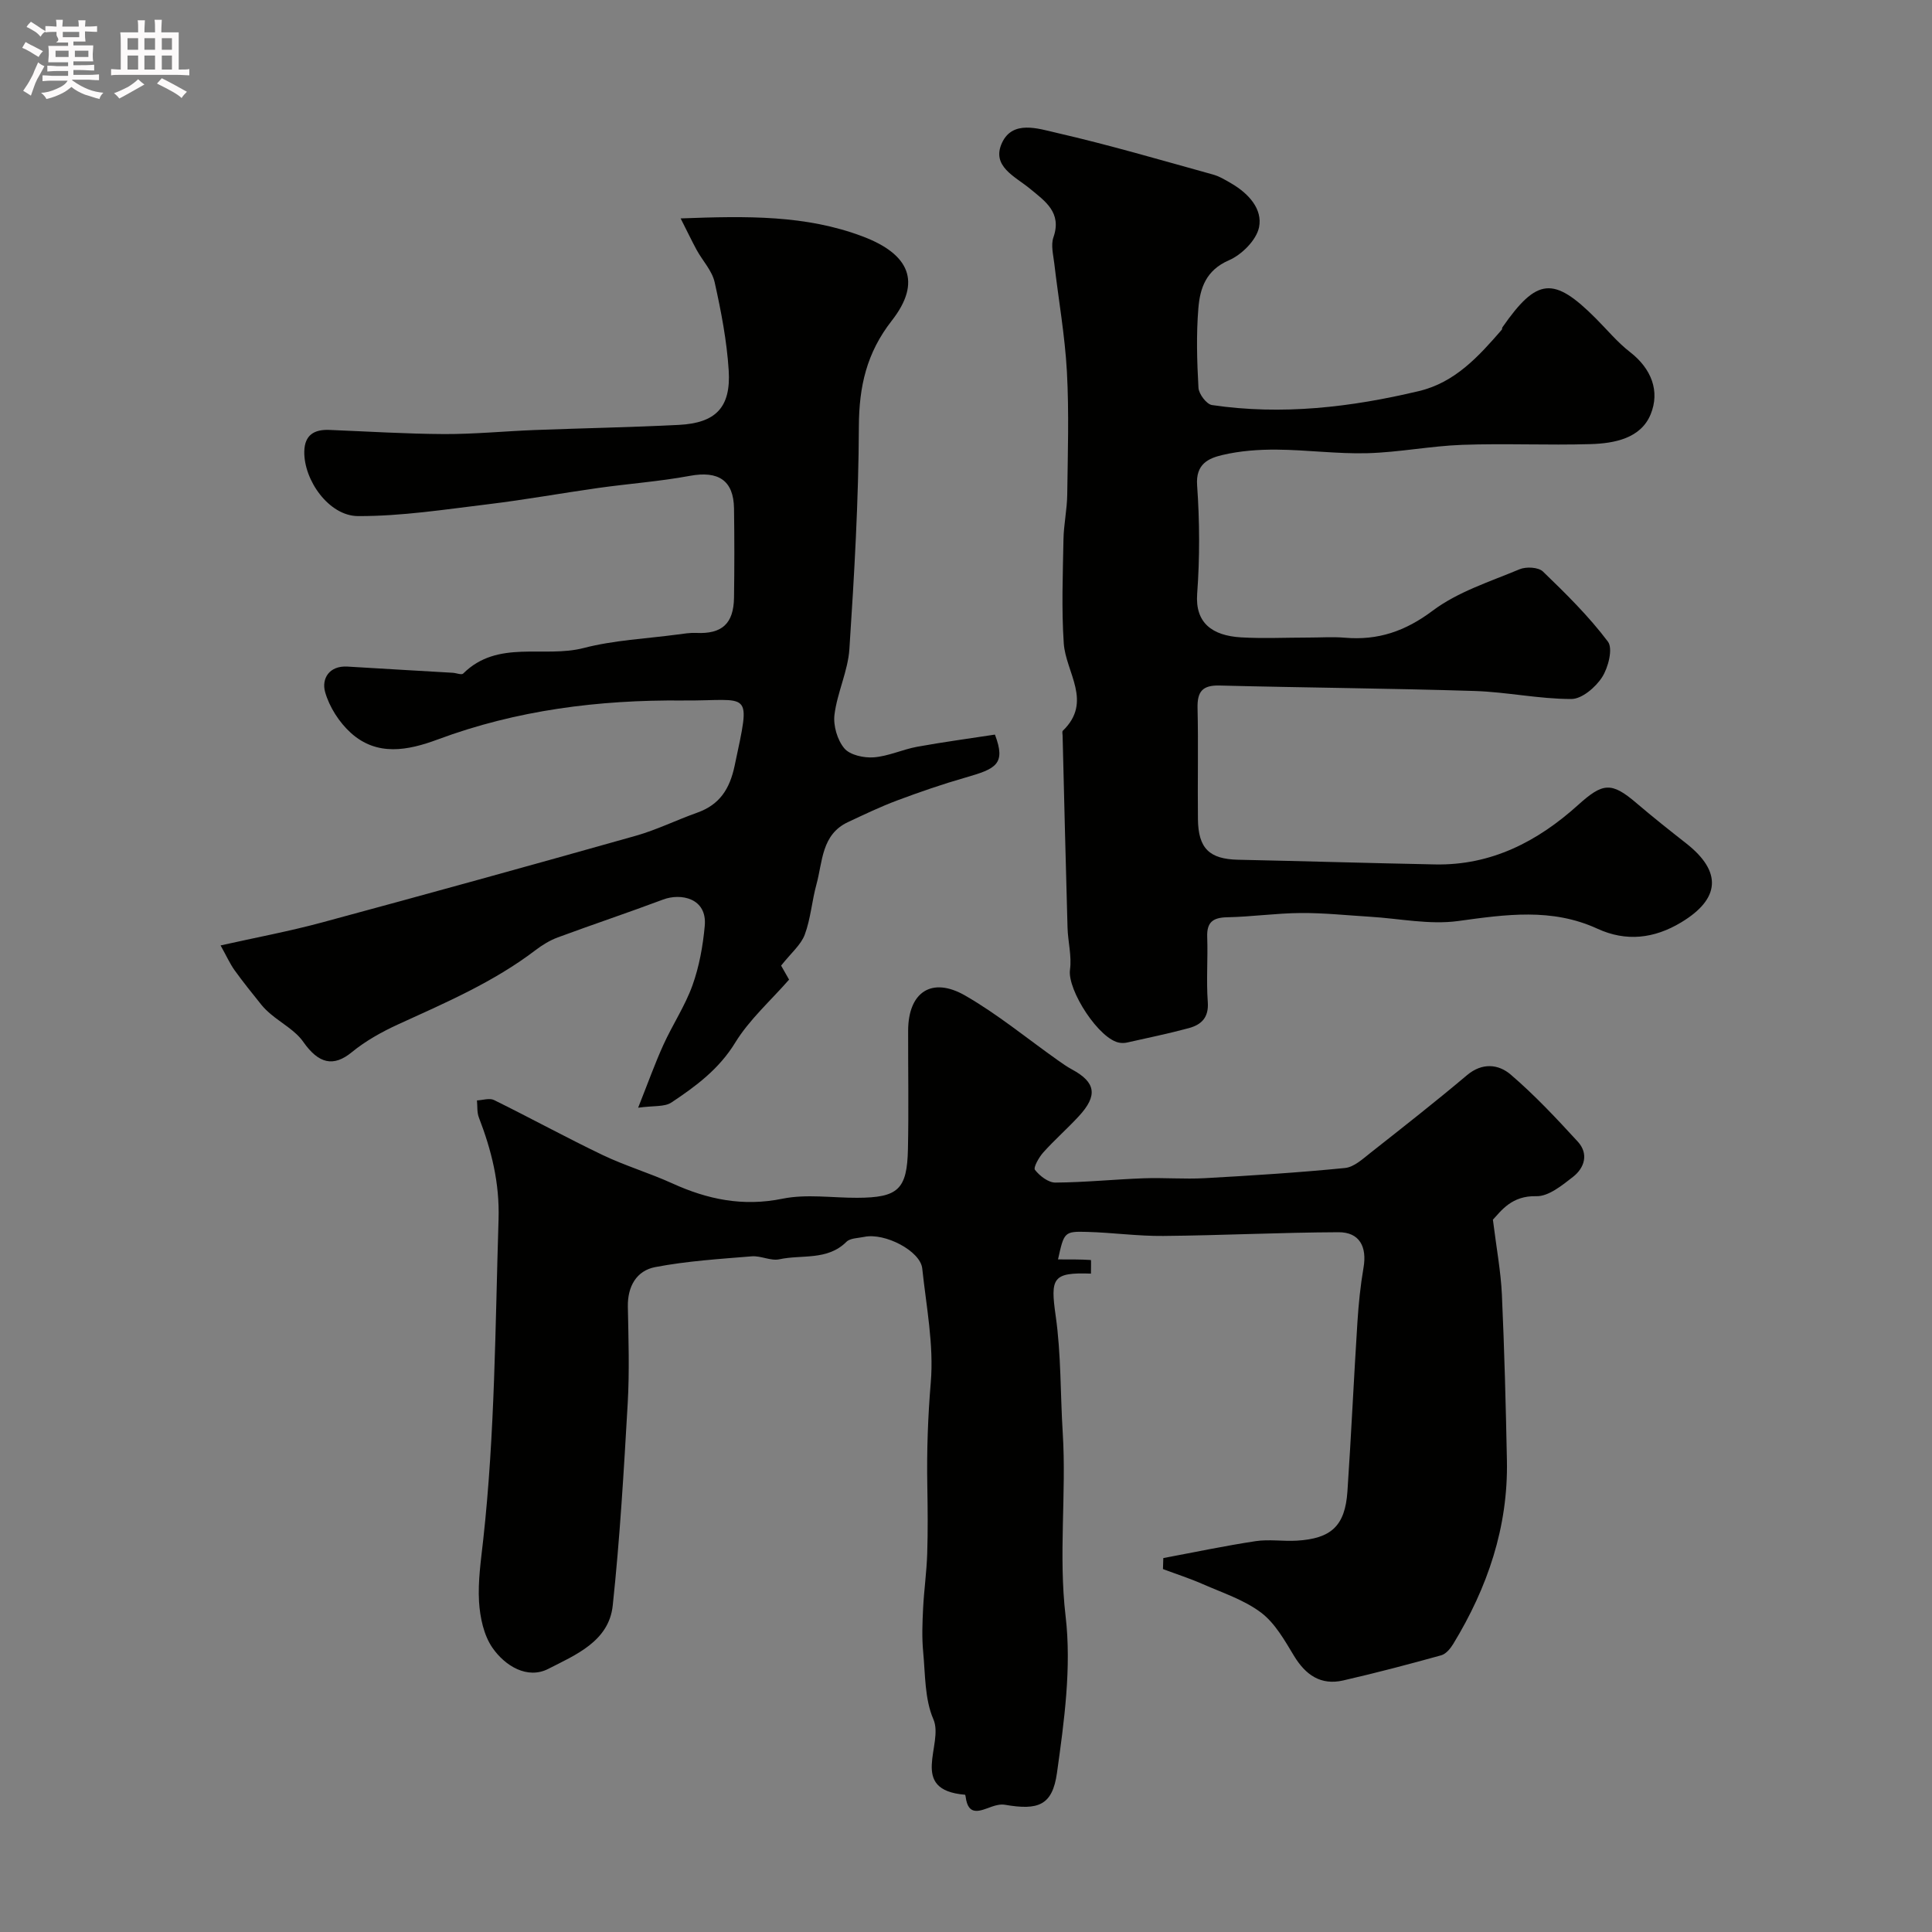
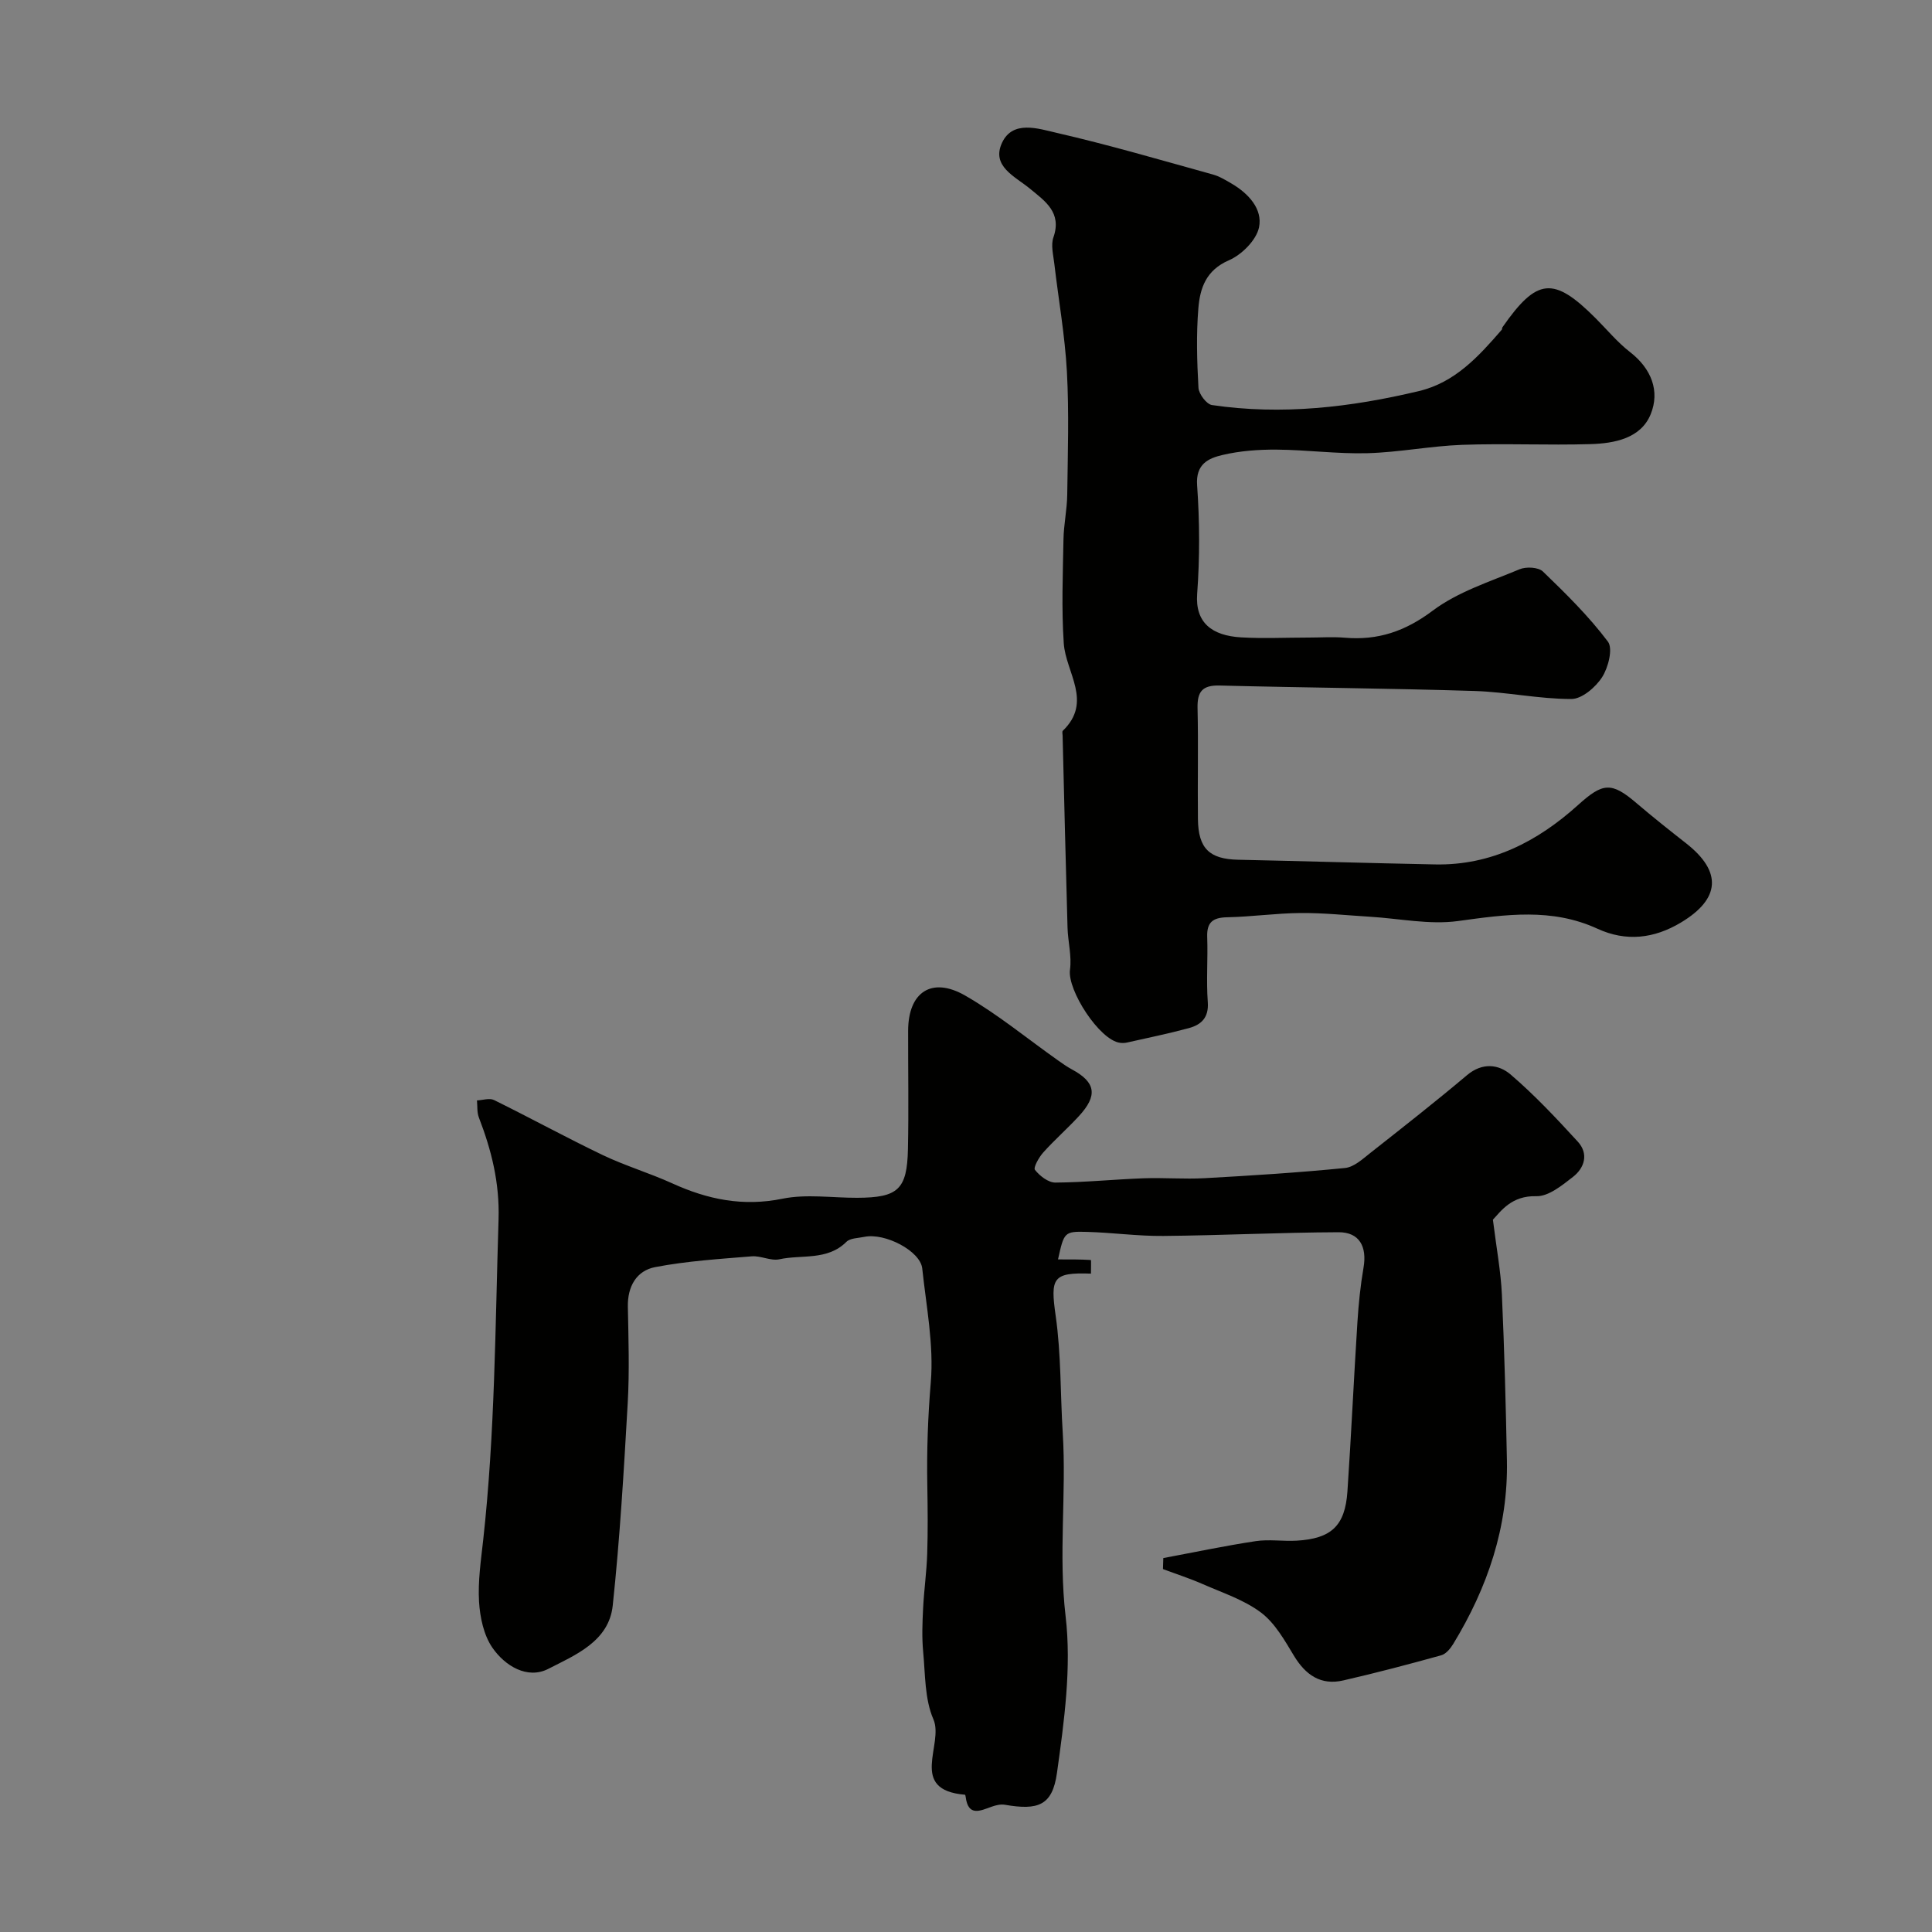
<svg xmlns="http://www.w3.org/2000/svg" enable-background="new 0 0 400 400" viewBox="0 0 400 400">
  <rect x="0" y="0" width="400" height="400" fill="#808080" stroke="none" />
-   <path d="m6.8 9.5c.6.3 1.3.7 2.1 1.1-.4.4-.7.8-.9 1.2-.7-.4-1.3-.8-1.8-1.1s-1.1-.6-1.6-.8c.2-.4.5-.8.7-1.2.4.2.8.5 1.5.8zm.9 6.9c-.3.6-.5 1.1-.7 1.7s-.4 1.1-.6 1.7c-.6-.4-1.1-.7-1.6-1 .7-1 1.2-1.8 1.5-2.4.3-.5.6-1.1.8-1.7.3-.6.5-1.2.8-1.8.3.3.8.6 1.3.8-.7 1.3-1.2 2.2-1.5 2.7zm.1-11c.4.3 1 .7 1.7 1.1-.5.2-.8.6-1.1 1.1-.5-.6-1-1-1.4-1.2s-.9-.6-1.5-.8c.2-.4.5-.7.9-1.1.5.3.9.6 1.4.9zm10.5 13.1c1 .4 2 .6 3.1.7-.4.4-.7.8-.8 1.3-.9-.2-1.9-.6-3-.9-1-.4-2-.9-2.8-1.6-.5.4-1.1.9-1.9 1.3s-1.9.9-3.3 1.2c-.1-.3-.5-.8-1.1-1.3 1 0 2.1-.3 3.2-.8 1.2-.5 1.9-1 2.3-1.7h-3.2c-.4 0-1 0-2 .1v-1.2c1 0 1.7.1 2 .1h3.3v-1h-2.3c-.2 0-.9 0-2 .1v-1.2c1.2 0 1.9.1 2 .1h2.3v-.8h-4.1c0-.7.1-1.2.1-1.6 0-.5 0-1.1-.1-1.8h4.1v-.7h-2.5c1-.6.1-1.1.1-1.6v-.6h-.5c-.4 0-1 0-1.8.1v-1.3c1.2 0 1.9.1 2.1.1h.2c0-.3 0-.8-.1-1.4h1.4c0 .6-.1 1-.1 1.4h3.4c0-.4 0-.8-.1-1.3h1.5c0 .4-.1.9-.1 1.3.7 0 1.5 0 2.5-.1v1.2c-1 0-1.8-.1-2.5-.1v.6c0 .3 0 .8.1 1.5h-2.5v.8h4.1c0 .7-.1 1.3-.1 1.8s0 1 .1 1.5h-4.1v.8h1.4c.8 0 1.8 0 2.9-.1v1.2c-1 0-1.9-.1-2.8-.1h-1.5v1h3.2c.3 0 1 0 2.1-.1v1.2c-1.1 0-1.8-.1-2.1-.1h-3.4l-.1.1c1.4 1 2.4 1.5 3.4 1.9zm-4.1-6.7v-1.3h-2.7v1.3zm2.2-4.1v-1.1h-3.4v1.1zm1.9 4.1v-1.3h-2.8v1.3z" fill="#fcfafa" />
-   <path d="m37 6.7v2.3 5.4c1 0 1.8 0 2.2-.1v1.3c-.6 0-1.5-.1-2.5-.1h-11.9c-.7 0-1.3 0-1.8.1v-1.3c.5 0 1.1.1 2 .1v-5.2c0-1 0-1.8-.1-2.5h3.7c0-1.3 0-2.1-.1-2.5h1.5c0 .4-.1 1.3-.1 2.5h2.2c0-1.2 0-2.1-.1-2.6h1.5c0 .4-.1 1.3-.1 2.6zm-12.3 13.7c-.3-.4-.7-.8-1.1-1.1 1.1-.4 2.1-.9 2.9-1.3.8-.5 1.5-1 2.1-1.6.4.4.9.8 1.3 1.1-2.5 1.4-4.2 2.4-5.2 2.9zm3.9-10.1v-2.4h-2.2v2.4zm0 4.1v-2.9h-2.2v2.9zm3.5-4.1v-2.4h-2.2v2.4zm0 4.1v-2.9h-2.2v2.9zm.4 2.9 1-1.1c.6.3 1.4.7 2.5 1.3s2 1.1 2.7 1.5c-.4.4-.8.8-1.1 1.3-.8-.8-2.5-1.7-5.1-3zm3.1-7v-2.4h-2.1v2.4zm0 4.1v-2.9h-2.1v2.9z" fill="#fcfafa" />
  <g fill="#010100">
    <path d="m240.85 322.58c6.37-1.19 12.71-2.53 19.11-3.5 2.77-.42 5.66.06 8.49-.1 7.19-.42 10.03-3.07 10.52-10.18.79-11.68 1.32-23.39 2.07-35.07.24-3.77.62-7.54 1.26-11.26.76-4.37-.85-7.37-5.17-7.35-12.1.05-24.2.66-36.3.77-5.26.05-10.53-.7-15.8-.84-4.69-.13-4.73.05-5.98 5.7 2.34 0 4.58-.02 6.81.12.06 0 .01 1.83.01 2.82-7.97-.29-8.42.91-7.3 8.76 1.14 7.98.95 16.15 1.46 24.23.78 12.62-.91 25.18.59 37.93 1.25 10.63-.29 21.75-1.79 32.48-.95 6.75-3.92 7.75-10.76 6.57-.86-.15-1.86.08-2.71.38-2.43.87-4.9 2.13-5.43-2.02-.02-.16-.08-.44-.14-.44-11.86-.98-4.29-10.45-6.54-15.62-1.82-4.19-1.67-9.28-2.12-14-.28-2.97-.16-6-.01-8.99.19-3.77.73-7.53.85-11.31.15-4.7.1-9.4.02-14.1-.13-7.14.12-14.22.72-21.38.65-7.75-.94-15.72-1.77-23.56-.38-3.6-7.71-7.44-12-6.54-1.27.27-2.91.24-3.7 1.03-3.96 3.94-9.23 2.6-13.87 3.61-1.78.39-3.85-.77-5.73-.61-6.69.55-13.42.97-19.99 2.23-3.86.74-5.74 3.99-5.66 8.2.13 6.66.35 13.35-.03 19.99-.8 13.98-1.62 27.97-3.1 41.88-.79 7.44-7.77 10.25-13.34 13.11-4.34 2.22-8.97-.61-11.58-4.39-1.79-2.6-2.56-6.26-2.76-9.51-.25-4.23.39-8.53.86-12.78 2.44-22.07 2.49-44.23 3.18-66.39.23-7.58-1.46-14.3-4.08-21.1-.41-1.07-.27-2.34-.39-3.52 1.19-.05 2.6-.54 3.53-.08 7.54 3.71 14.92 7.76 22.5 11.39 4.67 2.23 9.69 3.72 14.4 5.86 7.33 3.34 14.65 4.85 22.83 3.18 4.96-1.01 10.29-.17 15.46-.19 8.47-.03 10.34-1.71 10.51-10.11.17-8.16.02-16.33.04-24.5.02-7.94 4.85-11.25 11.79-7.27 6.76 3.88 12.85 8.92 19.25 13.44.93.66 1.87 1.32 2.87 1.86 4.94 2.66 5.4 5.4 1.42 9.7-2.37 2.57-5.02 4.89-7.35 7.49-.9 1-2.1 3.13-1.72 3.61.99 1.26 2.77 2.64 4.23 2.63 6.1-.04 12.2-.67 18.3-.89 4.19-.15 8.41.21 12.6-.02 9.7-.54 19.41-1.15 29.07-2.11 1.87-.19 3.7-1.91 5.34-3.2 6.69-5.27 13.4-10.53 19.91-16.02 3.16-2.66 6.52-2.27 9.02-.14 4.97 4.25 9.48 9.07 13.91 13.9 2.29 2.5 1.43 5.42-1 7.31-2.26 1.76-5.07 4.06-7.58 3.99-5.11-.15-7.31 3.07-8.99 4.86.74 5.96 1.64 10.72 1.86 15.51.52 11.43.81 22.86 1.04 34.3.28 13.82-4.01 26.37-11.12 38.04-.58.95-1.5 2.07-2.48 2.34-6.73 1.87-13.49 3.65-20.3 5.21-4.63 1.06-7.78-1.13-10.19-5.11-1.94-3.21-3.92-6.75-6.8-8.93-3.5-2.64-7.94-4.09-12.04-5.89-2.7-1.19-5.51-2.09-8.28-3.13.02-.73.05-1.51.07-2.28z" />
    <path d="m270.93 132c2.5 0 5.01-.18 7.49.03 6.86.59 12.51-1.32 18.21-5.6 5.21-3.91 11.84-6 17.98-8.57 1.36-.57 3.9-.44 4.84.47 4.75 4.58 9.5 9.26 13.45 14.51 1.08 1.43.08 5.37-1.2 7.36-1.34 2.09-4.18 4.52-6.36 4.52-6.68.01-13.36-1.45-20.06-1.66-17.59-.55-35.19-.68-52.78-1.13-3.56-.09-4.64 1.26-4.56 4.68.18 7.66-.01 15.33.08 22.99.07 6.09 2.4 8.27 8.32 8.4 13.6.29 27.19.7 40.79.97 11.64.23 21.23-4.76 29.6-12.31 5.12-4.62 6.89-4.83 12.09-.38 3.36 2.87 6.83 5.62 10.31 8.35 7.44 5.85 7.04 11.47-1.08 16.35-5.59 3.36-11.38 4.03-17.32 1.3-9.46-4.35-19.01-2.94-28.85-1.59-5.93.81-12.15-.52-18.24-.89-4.79-.29-9.59-.81-14.39-.77-5.06.04-10.11.78-15.17.88-2.97.06-4.25 1.02-4.14 4.09.16 4.49-.21 9.01.12 13.49.23 3.2-1.35 4.67-3.92 5.37-4.22 1.14-8.51 2.02-12.77 2.98-.47.11-1 .12-1.48.06-4.22-.51-10.95-10.89-10.36-15.14.39-2.83-.43-5.8-.51-8.72-.38-13.26-.69-26.52-1.02-39.77-.01-.33-.13-.81.05-.98 6.24-6.02.6-12.04.19-18.11-.48-7.12-.19-14.3-.06-21.45.05-3.11.74-6.21.78-9.32.11-8.5.39-17.01-.07-25.48-.41-7.48-1.74-14.91-2.61-22.37-.21-1.8-.74-3.82-.18-5.42 1.8-5.15-1.73-7.49-4.84-10.06-3.1-2.56-8.07-4.65-5.8-9.52 2.2-4.73 7.48-2.94 11.2-2.08 10.89 2.5 21.64 5.65 32.42 8.64 1.39.38 2.7 1.18 3.96 1.92 3.46 2.04 6.4 5.24 5.63 9.02-.55 2.66-3.59 5.69-6.26 6.84-4.73 2.05-5.96 5.78-6.3 9.91-.45 5.46-.29 11 .02 16.48.07 1.28 1.67 3.4 2.79 3.57 14.48 2.14 28.76.47 42.88-2.9 7.47-1.78 12.36-7.2 17.13-12.7.1-.11.03-.35.12-.48 7.16-10.28 10.59-10.62 19.32-1.88 2.36 2.36 4.51 4.98 7.12 7 4.43 3.44 6.22 8.09 4.26 12.88-2.05 4.99-7.49 6.02-12.45 6.17-8.86.26-17.74-.17-26.59.15-6.54.24-13.05 1.55-19.59 1.73-6.24.17-12.51-.69-18.77-.74-3.76-.03-7.61.25-11.25 1.11-2.9.68-5.57 1.86-5.25 6.28.53 7.46.56 15.01.01 22.47-.44 6 3.09 8.65 9.07 9.01 4.65.27 9.33.04 14 .04z" />
-     <path d="m140.92 45.22c13.84-.52 25.94-.7 37.68 3.73 9.68 3.65 12.29 9.43 6.04 17.43-5.23 6.69-6.78 13.63-6.82 21.89-.06 15.36-.95 30.74-1.96 46.08-.3 4.59-2.52 9.02-3.09 13.62-.28 2.26.59 5.25 2.04 6.97 1.17 1.39 4.05 2.01 6.09 1.86 3.03-.23 5.95-1.63 8.98-2.19 5.44-.99 10.93-1.72 16.11-2.52 2.34 6.15.19 7.09-6.12 8.9-4.78 1.37-9.49 3-14.14 4.74-3.47 1.3-6.82 2.91-10.17 4.48-5.49 2.57-5.23 8.17-6.52 12.88-.95 3.44-1.19 7.11-2.43 10.43-.79 2.11-2.81 3.77-4.89 6.4.14.25 1 1.75 1.65 2.9-3.86 4.41-8.24 8.29-11.16 13.06-3.36 5.49-8.15 9.02-13.2 12.38-1.43.95-3.69.63-6.89 1.08 2.01-5.05 3.45-9.1 5.22-13 1.89-4.17 4.49-8.06 6.03-12.34 1.4-3.91 2.16-8.14 2.54-12.29.54-5.8-4.98-6.84-8.62-5.47-7.23 2.71-14.56 5.16-21.81 7.84-1.64.61-3.21 1.57-4.61 2.64-8.69 6.62-18.62 10.88-28.45 15.37-3.38 1.55-6.73 3.42-9.59 5.76-3.79 3.11-6.86 2.39-10.03-2.13-1.64-2.35-4.49-3.85-6.76-5.77-.71-.6-1.4-1.26-1.98-1.99-1.87-2.33-3.75-4.66-5.49-7.08-.92-1.28-1.58-2.76-2.9-5.14 7.32-1.64 14.26-2.93 21.05-4.77 21.66-5.85 43.28-11.83 64.87-17.92 4.36-1.23 8.49-3.28 12.77-4.8 4.65-1.66 6.72-4.9 7.74-9.72 3.43-16.19 3.36-13.38-10.79-13.5-17.34-.15-34.33 1.98-50.69 8.07-6.18 2.3-12.56 3.53-17.98-1.36-2.41-2.18-4.46-5.37-5.33-8.47-.76-2.7.79-5.5 4.66-5.26 7.25.45 14.5.85 21.75 1.28.74.04 1.83.5 2.17.17 7.18-7.14 16.72-3.15 24.97-5.3 6.28-1.63 12.91-1.92 19.39-2.79 1.3-.17 2.62-.39 3.92-.33 5.29.25 7.72-1.9 7.8-7.3.09-6.16.09-12.33 0-18.49-.09-5.82-3.27-7.82-9.14-6.73-6.27 1.16-12.66 1.62-18.98 2.51-7.58 1.07-15.13 2.44-22.73 3.36-8.98 1.08-18.01 2.5-27.01 2.46-6.02-.03-11.23-7.45-11.11-13.38.07-3.42 2.06-4.59 5.21-4.46 7.92.32 15.85.82 23.77.86 6.26.02 12.51-.6 18.77-.84 9.93-.38 19.87-.56 29.79-1.06 7.65-.39 10.81-3.61 10.33-11.28-.39-6.13-1.57-12.25-2.91-18.26-.53-2.39-2.5-4.44-3.73-6.69-1.02-1.88-1.93-3.81-3.31-6.52z" />
  </g>
</svg>